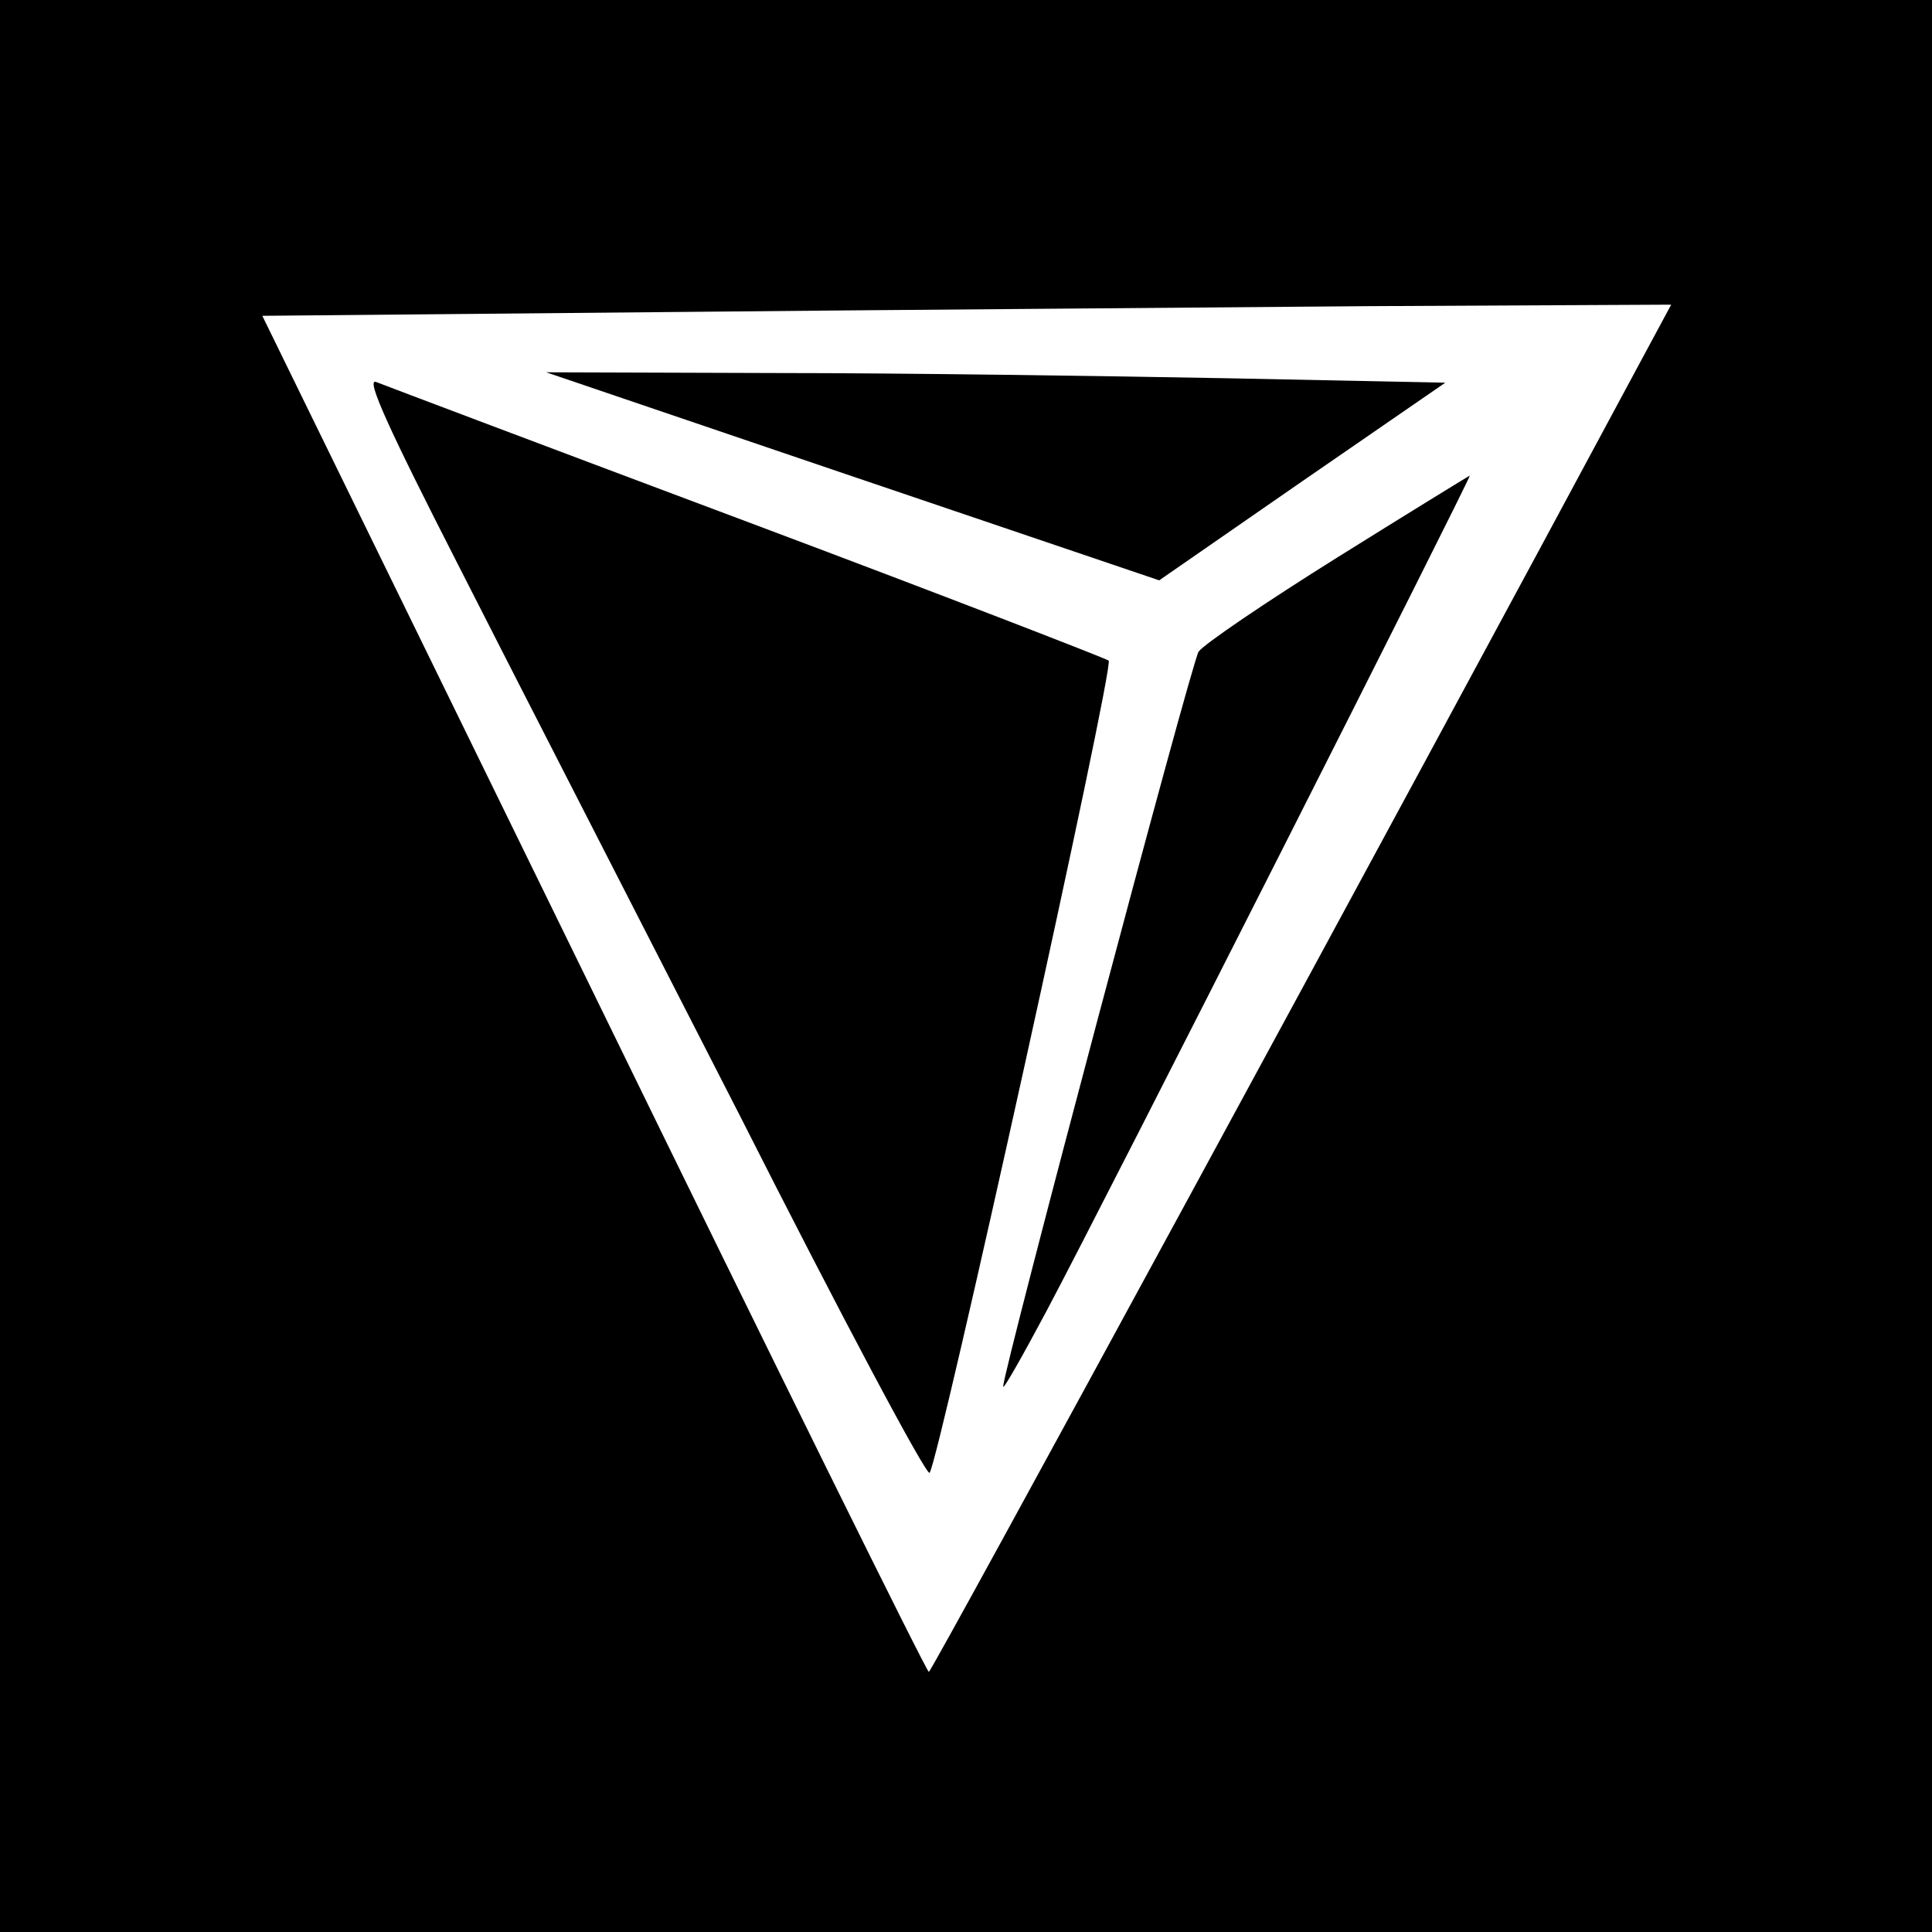
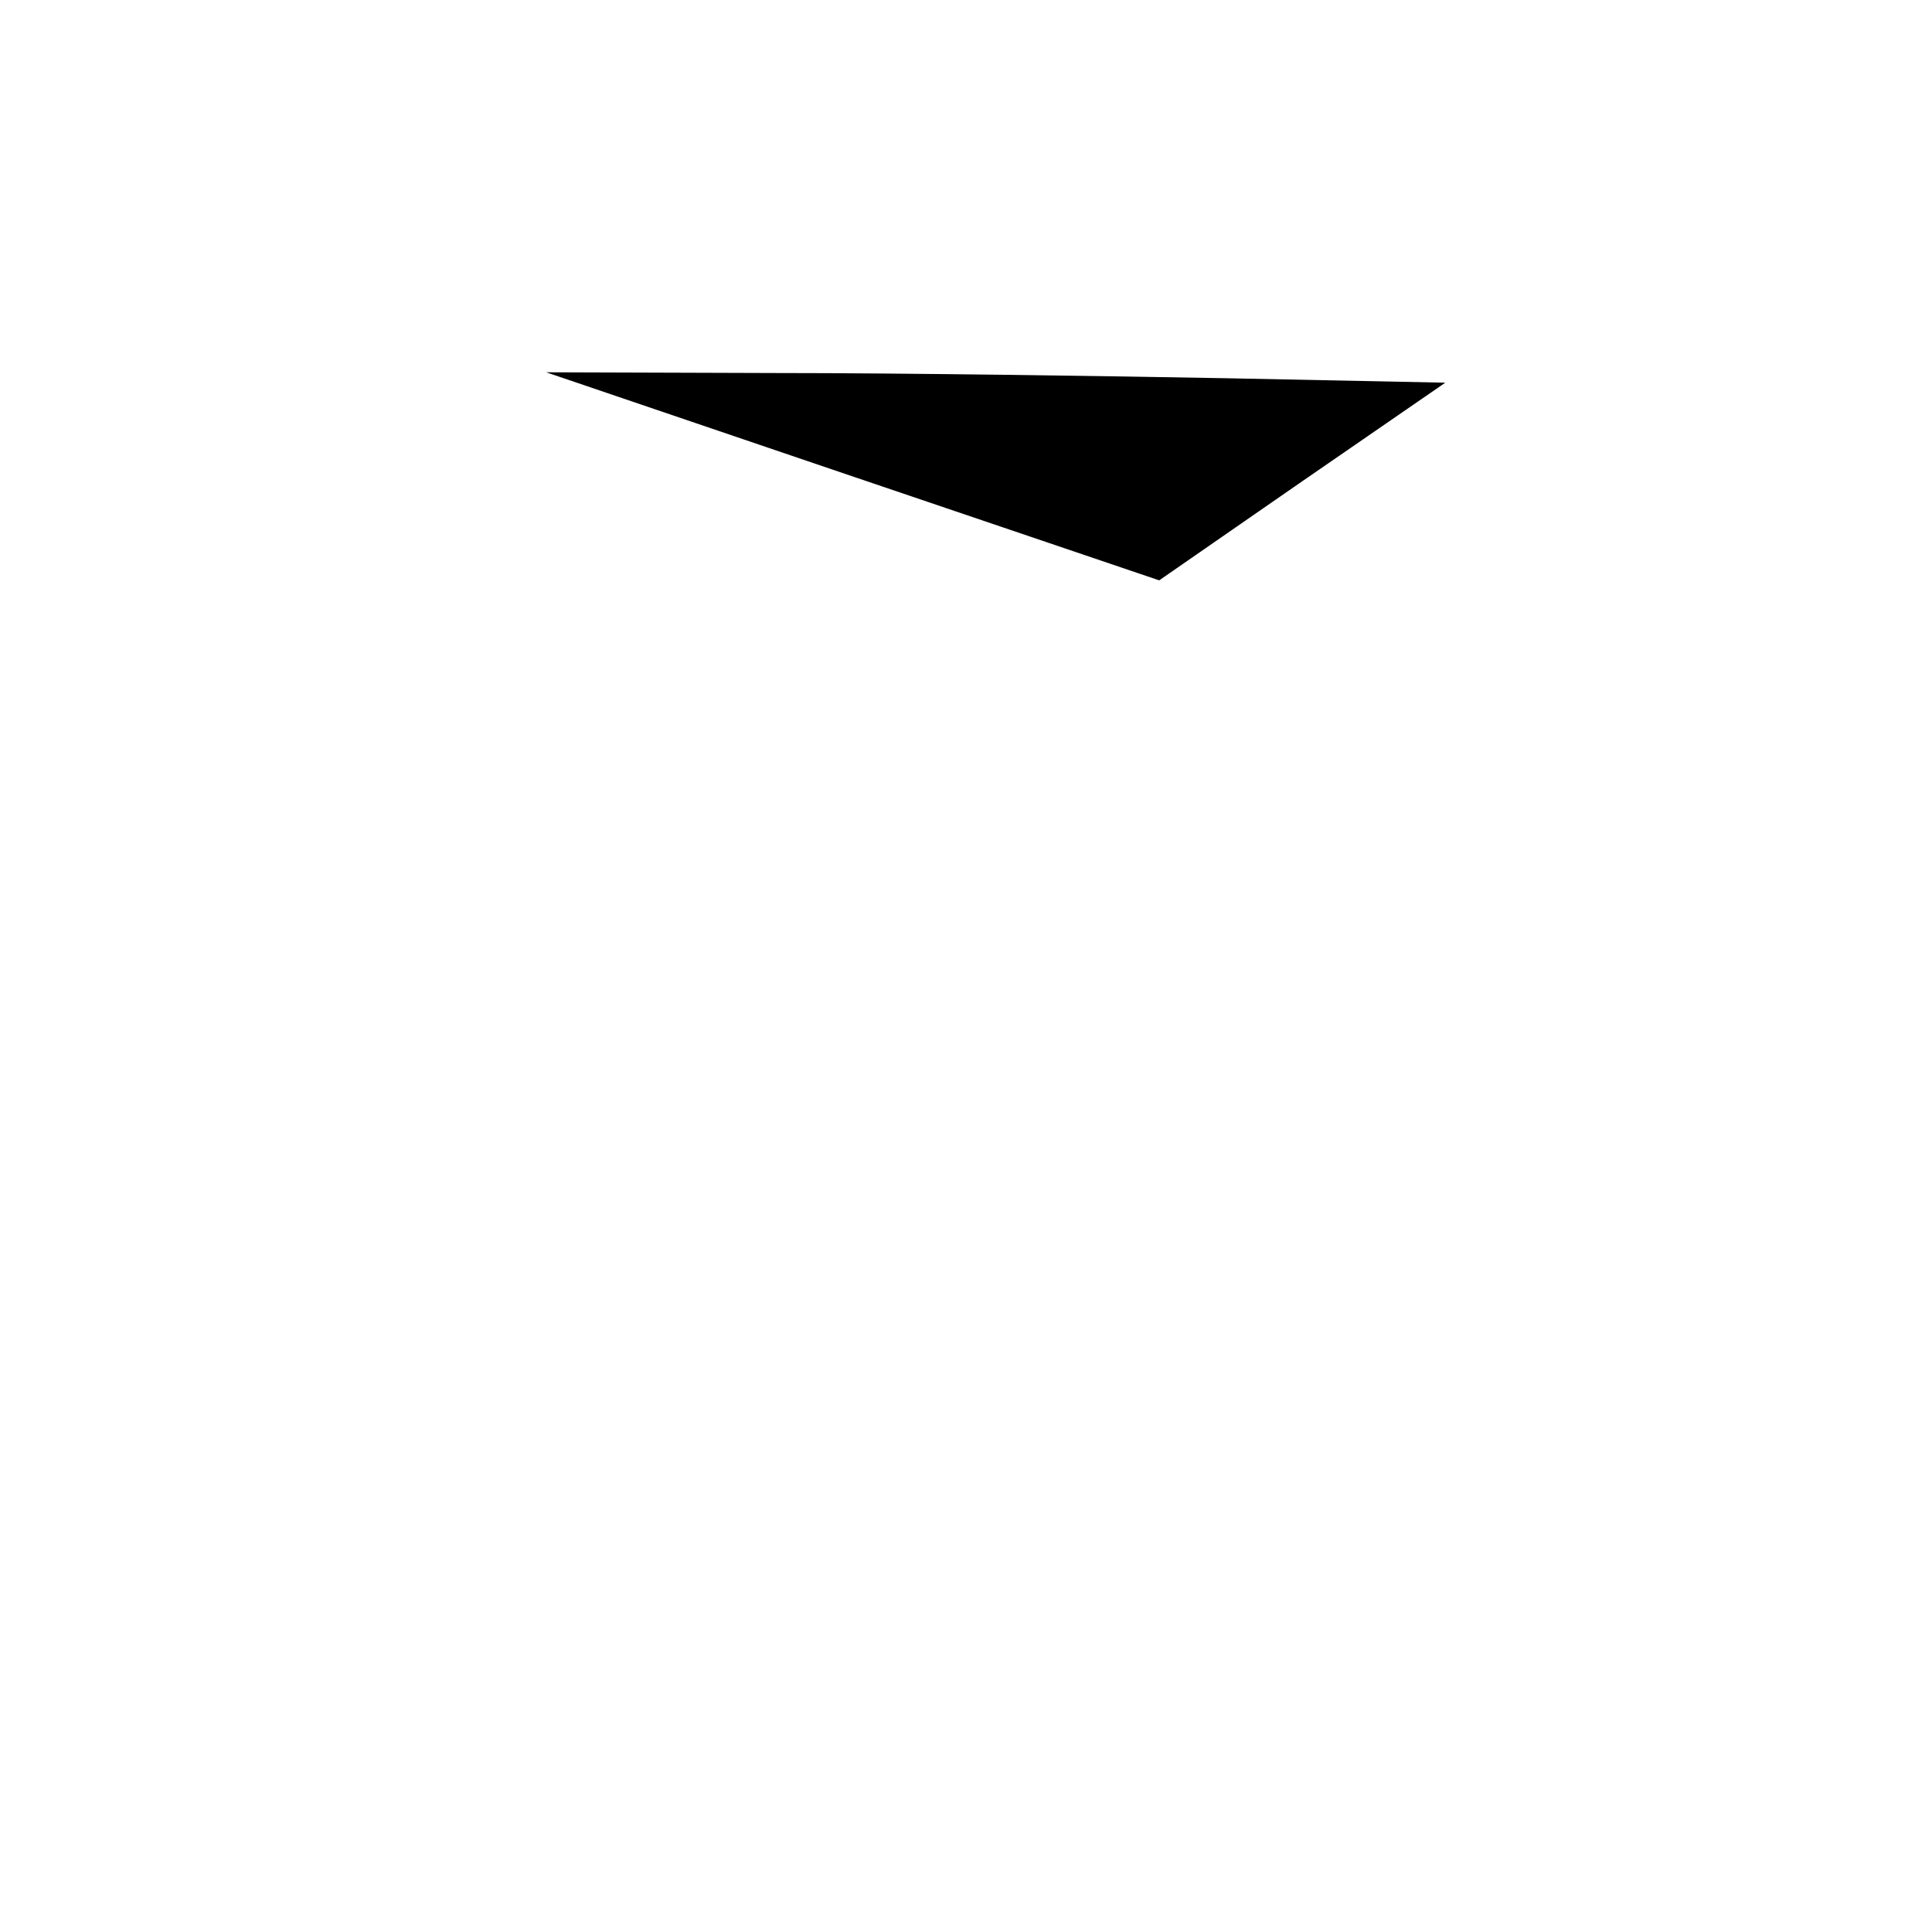
<svg xmlns="http://www.w3.org/2000/svg" version="1.0" width="260pt" height="260pt" viewBox="0 0 260 260" preserveAspectRatio="xMidYMid meet">
  <g transform="translate(0,260) scale(0.1,-0.1)" fill="#000000" stroke="none">
-     <path d="M0 1300 l0 -1300 1300 0 1300 0 0 1300 0 1300 -1300 0 -1300 0 0 -1300z m2207 812 c-337 -628 -953 -1762 -957 -1762 -3 0 -206 411 -451 913 l-446 912 541 5 c298 3 724 6 948 8 l407 2 -42 -78z" />
    <path d="M1147 1959 l413 -140 192 133 193 133 -295 6 c-162 3 -434 7 -605 7 l-310 1 412 -140z" />
-     <path d="M617 1839 c71 -140 242 -473 379 -741 136 -269 251 -485 255 -480 12 13 249 1086 241 1093 -4 3 -223 88 -487 187 -264 99 -489 184 -499 188 -14 5 17 -63 111 -247z" />
-     <path d="M1800 1850 c-96 -60 -180 -117 -187 -127 -10 -16 -263 -968 -263 -989 0 -5 26 41 58 101 84 158 573 1125 570 1125 -2 -1 -82 -50 -178 -110z" />
  </g>
</svg>